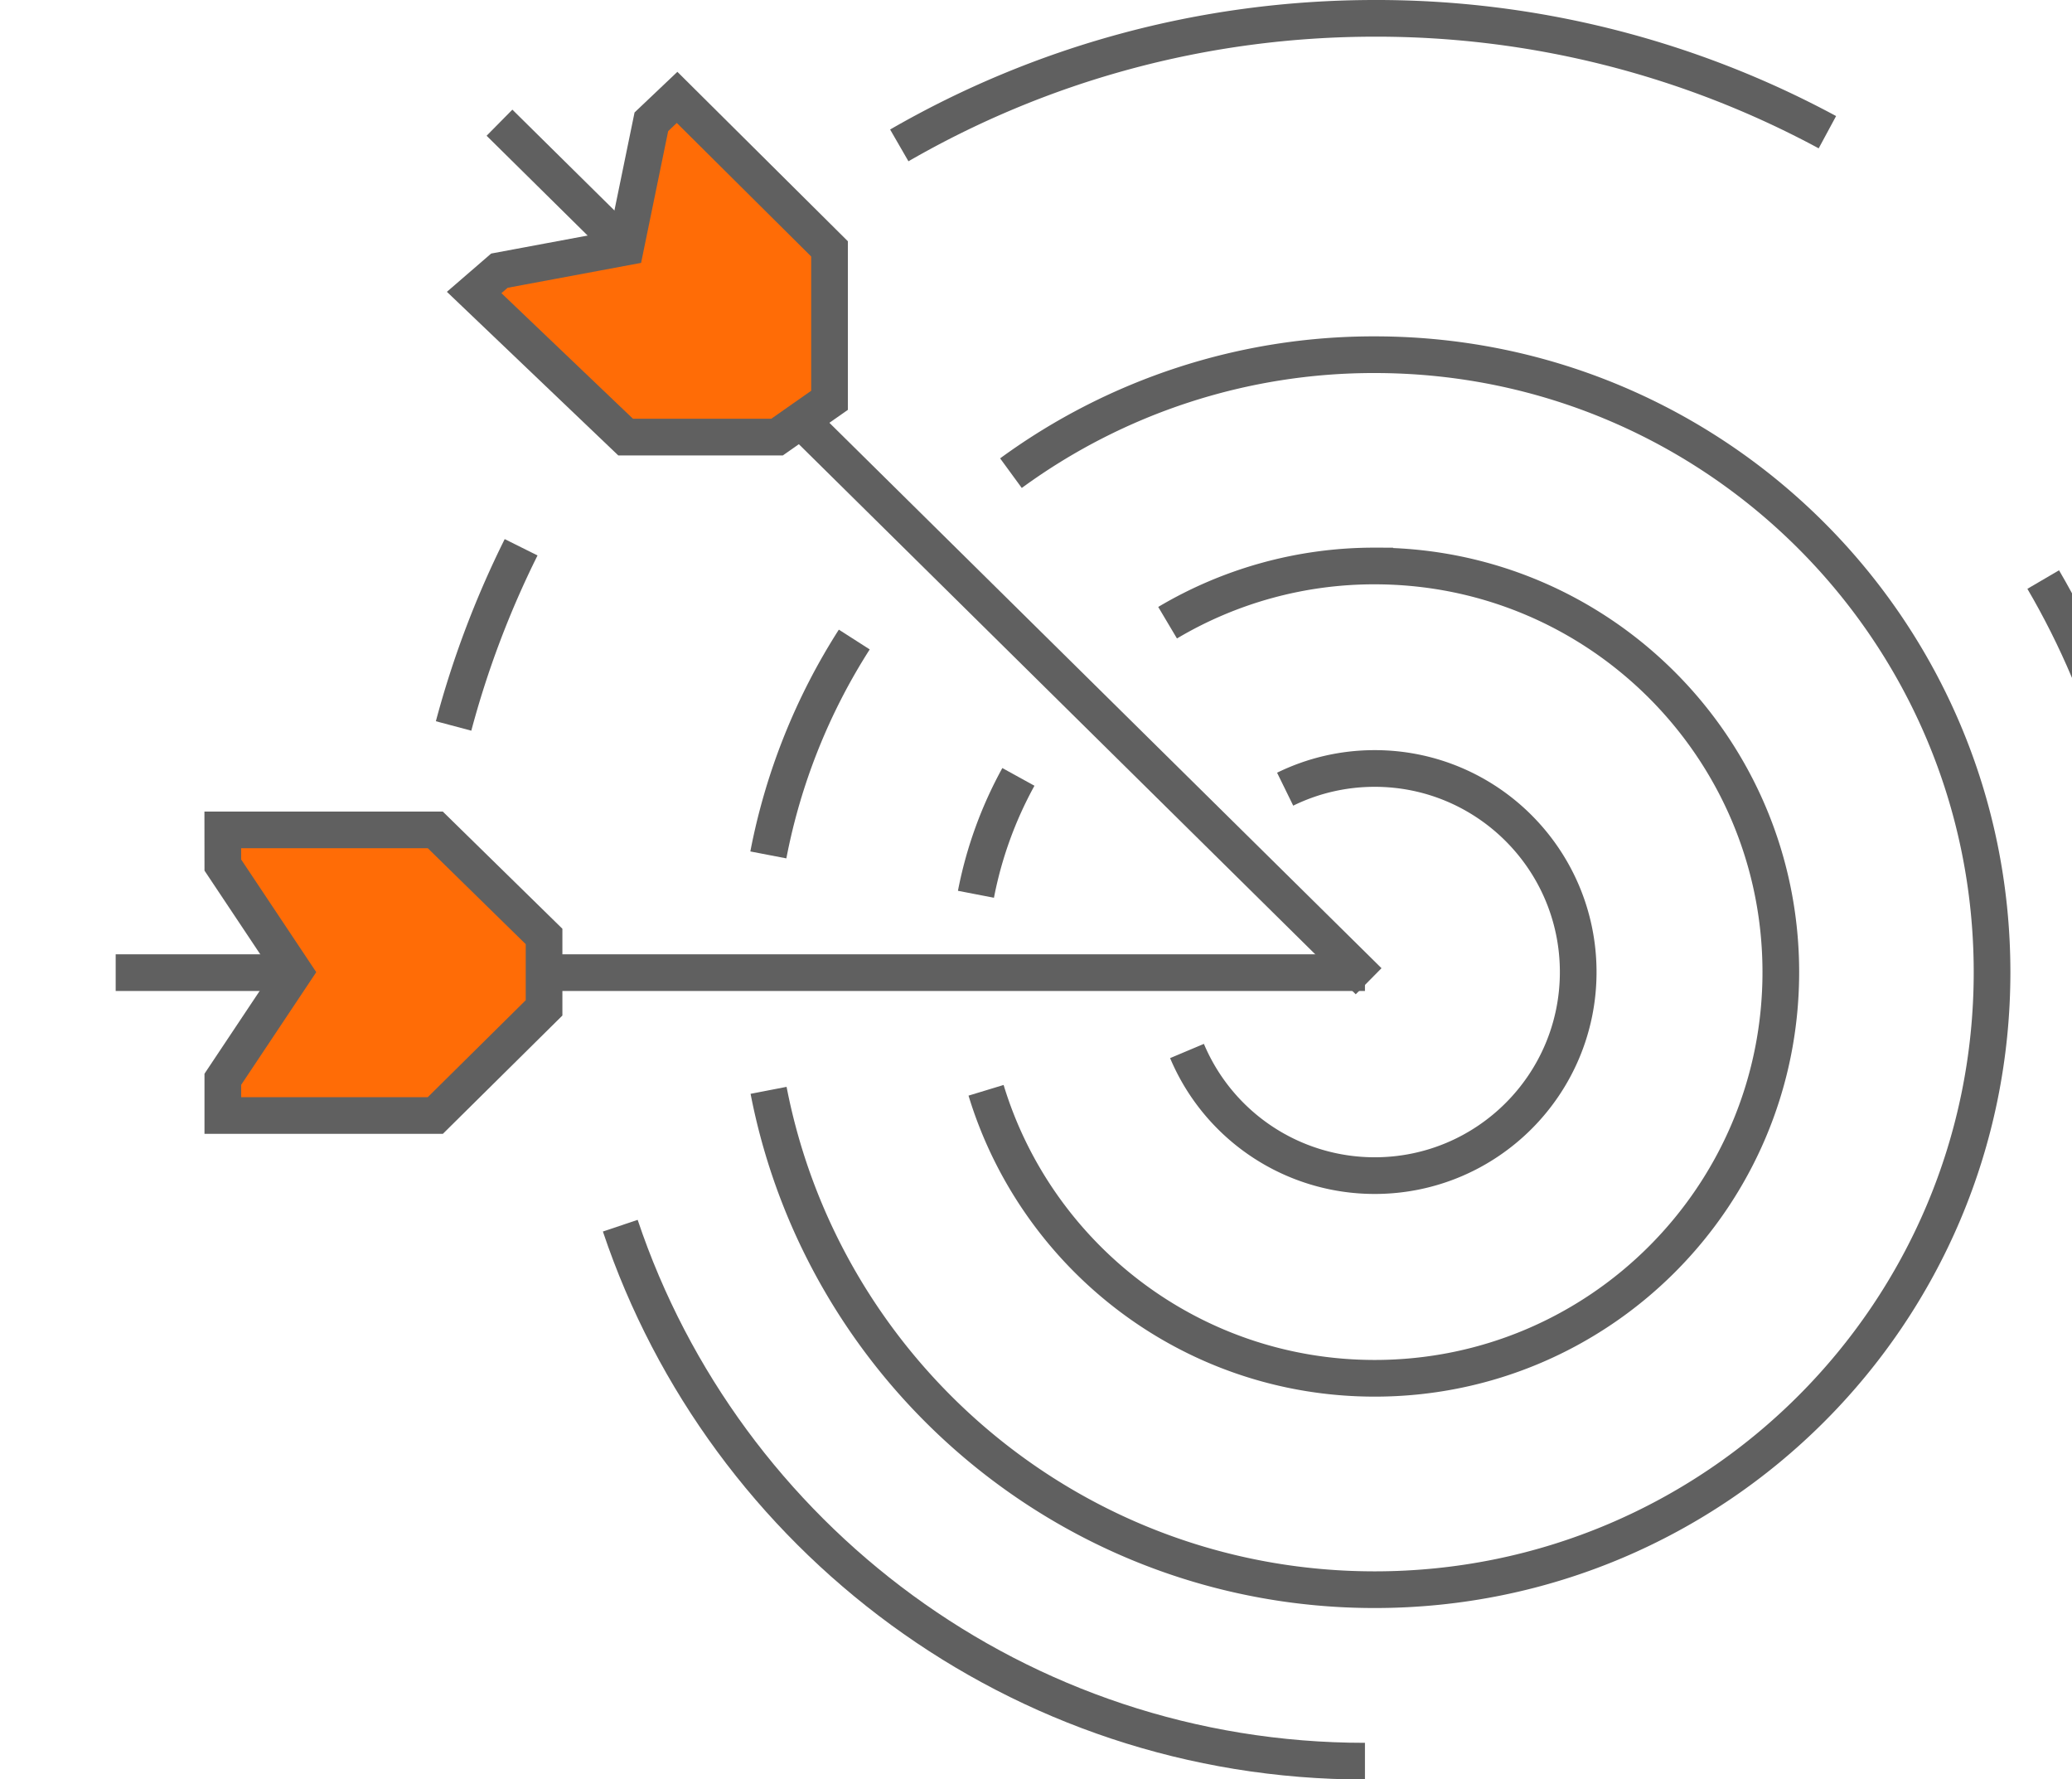
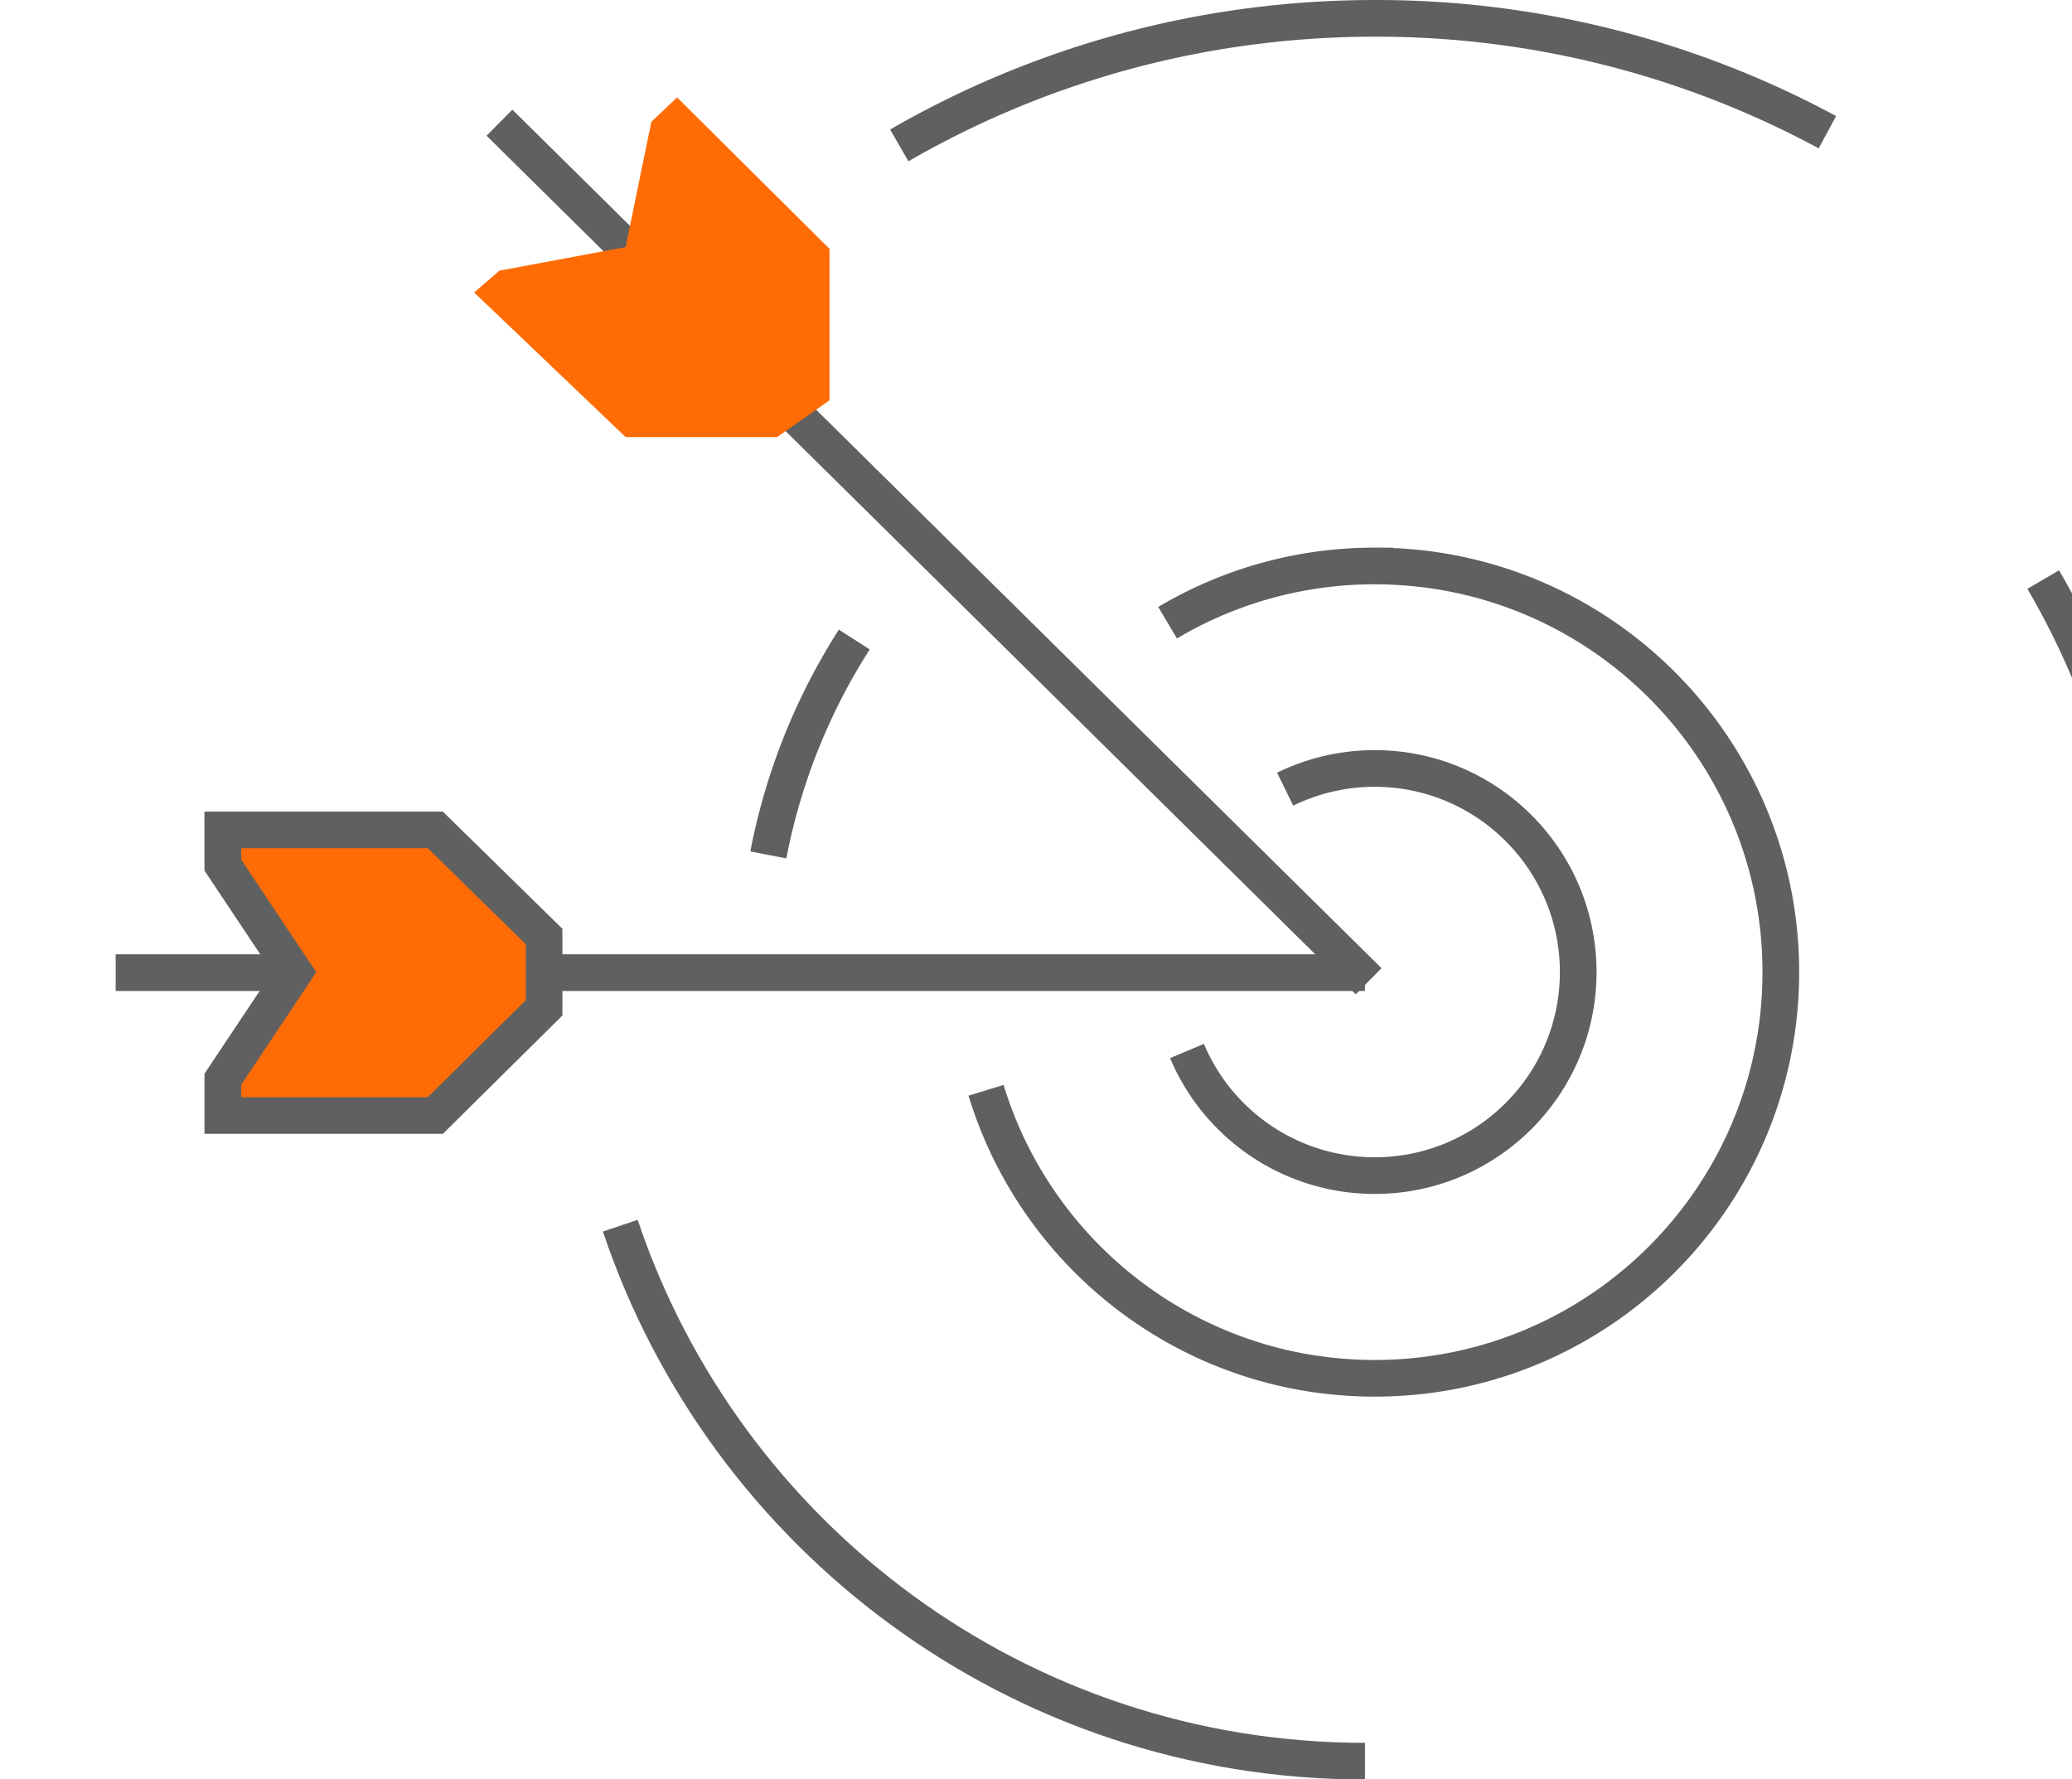
<svg xmlns="http://www.w3.org/2000/svg" width="113" height="97" viewBox="0 0 113 97">
  <g>
    <g transform="matrix(-1 0 0 1 118 0)">
      <g>
        <path fill="none" stroke="#606060" stroke-miterlimit="50" stroke-width="2" d="M.73 53.202c0-7.878 2.128-15.26 5.84-21.602" />
      </g>
      <g>
        <path fill="none" stroke="#606060" stroke-miterlimit="50" stroke-width="2" d="M84.172 66.83C78.478 83.8 62.448 96.027 43.56 96.027" />
      </g>
      <g>
        <path fill="none" stroke="#606060" stroke-miterlimit="50" stroke-width="2" d="M71.41 34.87a33.508 33.508 0 0 1 4.687 11.744" />
      </g>
      <g>
-         <path fill="none" stroke="#606060" stroke-miterlimit="50" stroke-width="2" d="M76.084 59.45C73.078 74.964 59.42 86.677 43.03 86.677c-18.595 0-33.67-15.073-33.67-33.668 0-18.596 15.075-33.669 33.67-33.669a33.513 33.513 0 0 1 19.836 6.459" />
-       </g>
+         </g>
      <g>
        <path fill="none" stroke="#606060" stroke-miterlimit="50" stroke-width="2" d="M18.34 7.208A51.791 51.791 0 0 1 43.002 1c9.452 0 18.315 2.52 25.954 6.928" />
      </g>
      <g>
-         <path fill="none" stroke="#606060" stroke-miterlimit="50" stroke-width="2" d="M89.58 29.84a51.783 51.783 0 0 1 3.683 9.743" />
-       </g>
+         </g>
      <g>
-         <path fill="none" stroke="#606060" stroke-miterlimit="50" stroke-width="2" d="M62.46 42.36a21.864 21.864 0 0 1 2.315 6.4" />
-       </g>
+         </g>
      <g>
        <path fill="none" stroke="#606060" stroke-miterlimit="50" stroke-width="2" d="M64.223 59.448c-2.76 9.089-11.205 15.703-21.196 15.703-12.231 0-22.147-9.912-22.147-22.144 0-12.231 9.916-22.147 22.147-22.147a22.05 22.05 0 0 1 11.296 3.093" />
      </g>
      <g>
        <path fill="none" stroke="#606060" stroke-miterlimit="50" stroke-width="2" d="M53.265 57.305A11.104 11.104 0 0 1 43.03 64.1c-6.13 0-11.1-4.97-11.1-11.098 0-6.13 4.97-11.101 11.1-11.101 1.752 0 3.408.407 4.882 1.129" />
      </g>
      <g>
        <path fill="none" stroke="#606060" stroke-miterlimit="50" stroke-width="2" d="M43.56 53.033h68.131" />
      </g>
      <g>
        <path fill="#ff6c06" d="M105.85 45.25H94.26l-5.931 5.81v3.894l5.931 5.869h11.588v-1.976l-3.893-5.84 3.893-5.84z" />
      </g>
      <g>
        <path fill="none" stroke="#606060" stroke-miterlimit="50" stroke-width="2" d="M105.85 45.25v0H94.26v0l-5.931 5.81v3.894l5.931 5.869v0h11.588v0-1.976 0l-3.893-5.84v0l3.893-5.84v0z" />
      </g>
      <g>
        <path fill="none" stroke="#606060" stroke-miterlimit="50" stroke-width="2" d="M43.36 53.502L90.76 6.69" />
      </g>
      <g>
        <path fill="#ff6c06" d="M81.074 5.31l-8.314 8.26v8.257l1.43 1.002 1.432 1.003h8.259l8.26-7.884-1.377-1.19-6.883-1.284-1.404-6.833z" />
      </g>
      <g>
-         <path fill="none" stroke="#606060" stroke-miterlimit="50" stroke-width="2" d="M81.074 5.31v0l-8.314 8.26v8.257l1.43 1.002v0l1.432 1.003v0h8.259v0l8.26-7.884v0l-1.377-1.19v0l-6.883-1.284v0l-1.404-6.833v0z" />
-       </g>
+         </g>
    </g>
  </g>
</svg>